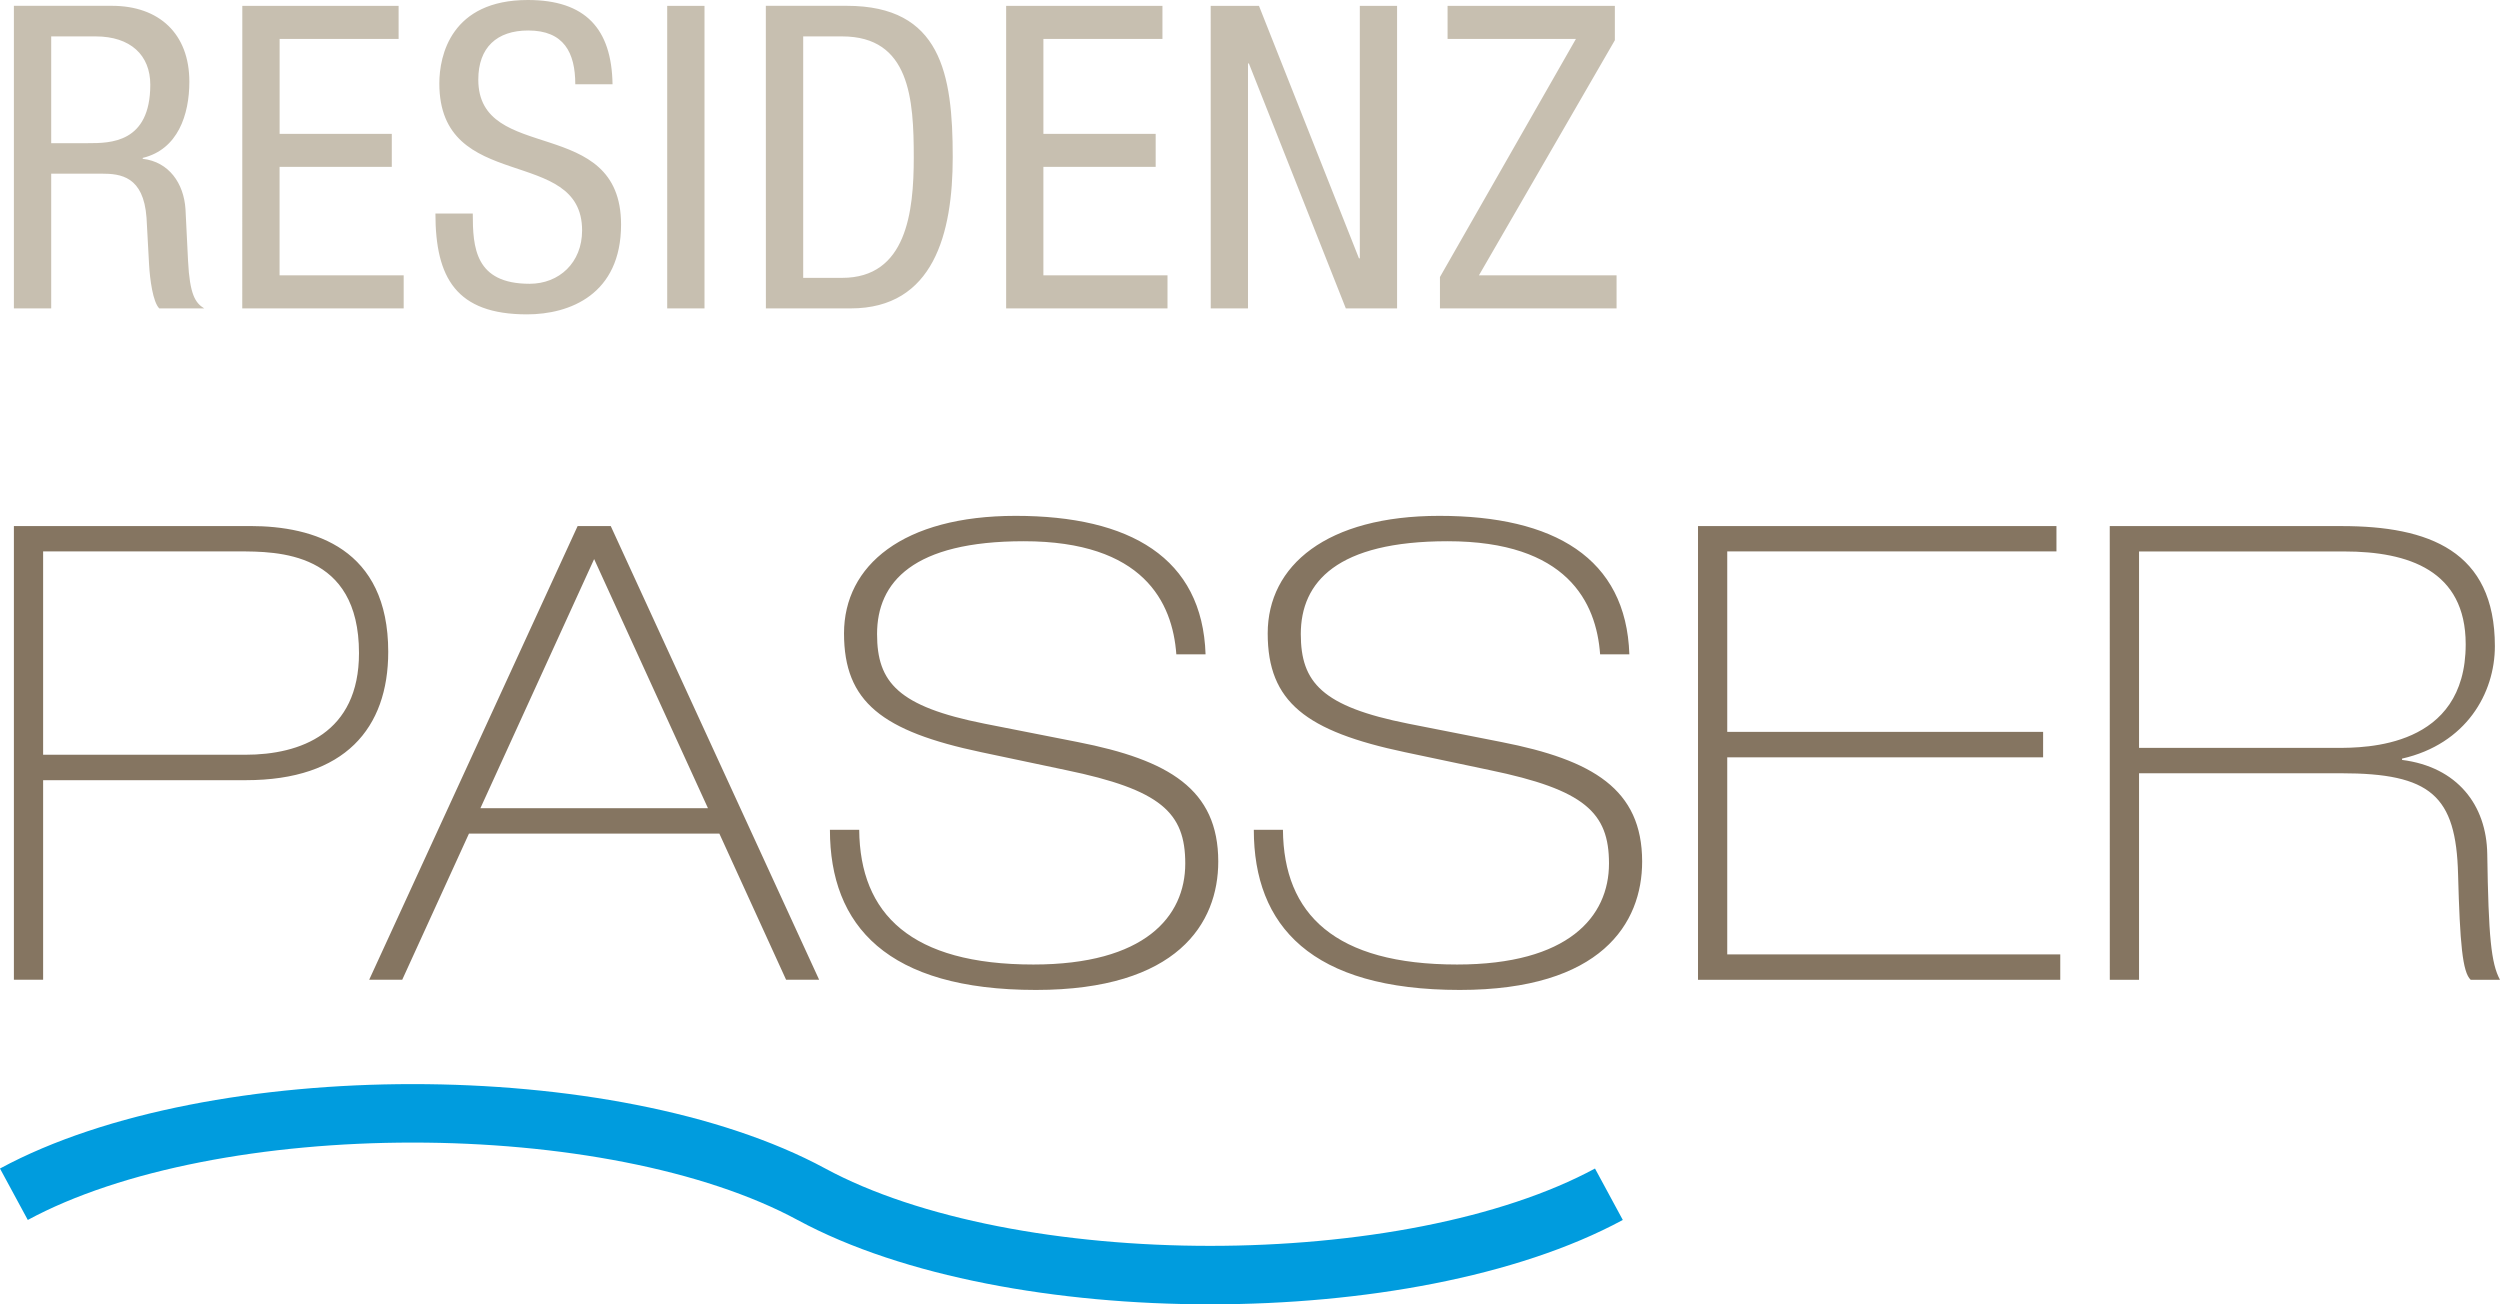
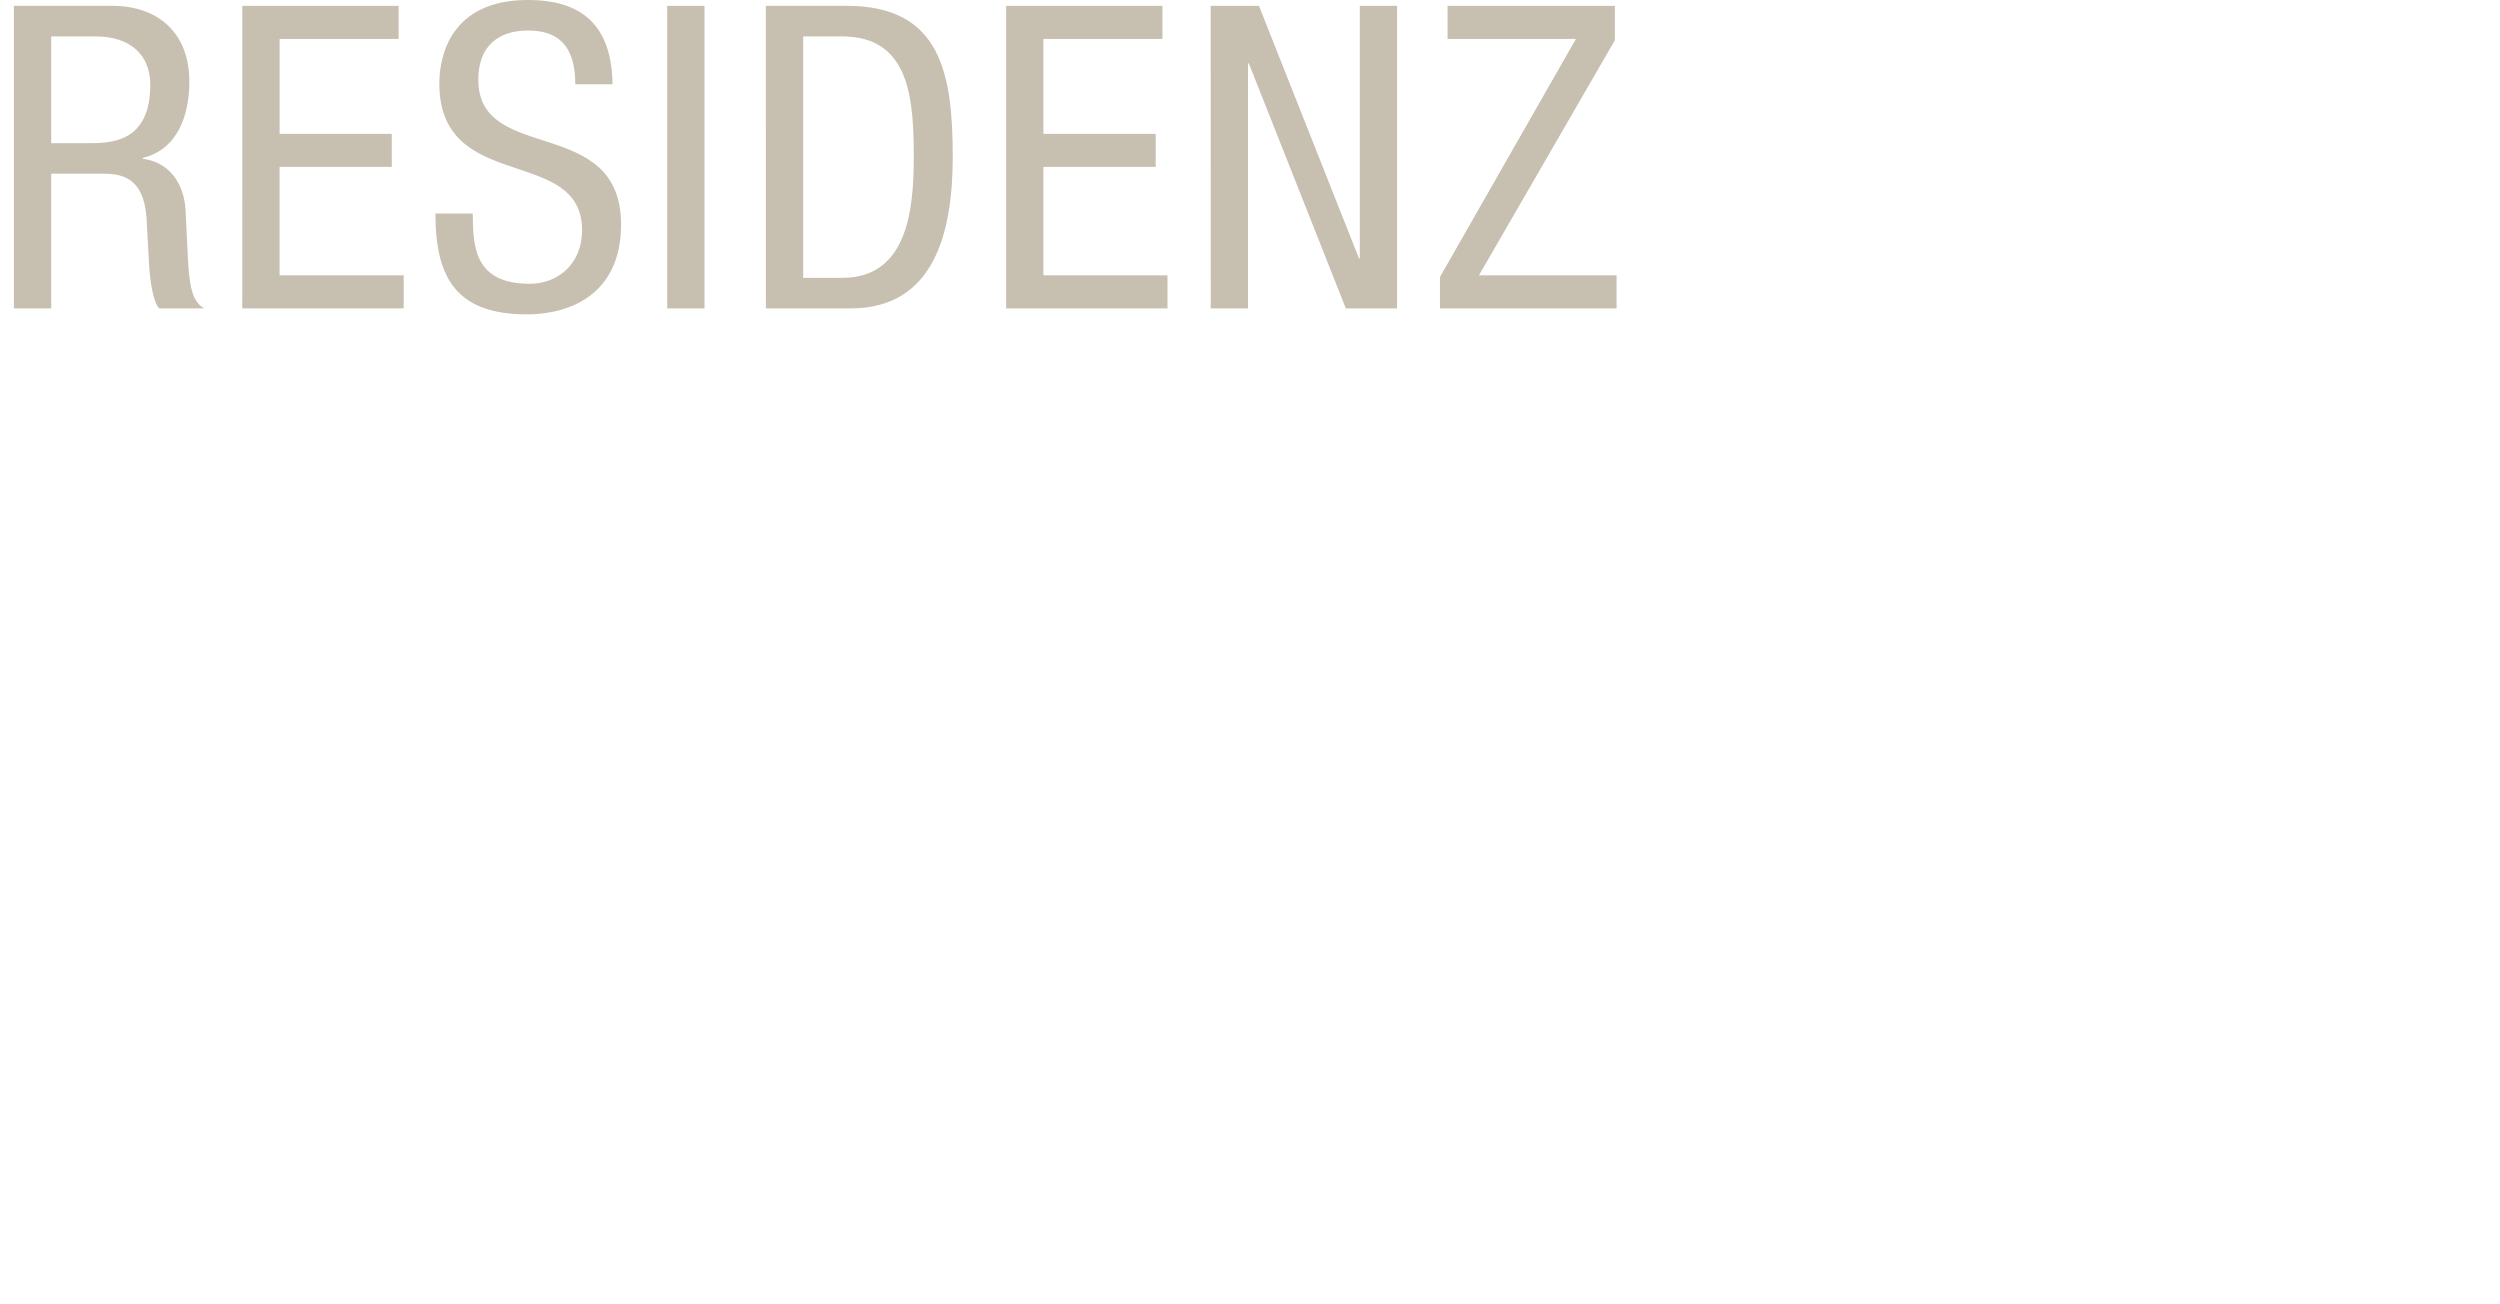
<svg xmlns="http://www.w3.org/2000/svg" xmlns:ns1="http://www.inkscape.org/namespaces/inkscape" xmlns:ns2="http://sodipodi.sourceforge.net/DTD/sodipodi-0.dtd" width="49.854mm" height="26.011mm" viewBox="0 0 49.854 26.011" version="1.1" id="svg1392" ns1:version="0.92.4 (5da689c313, 2019-01-14)" ns2:docname="logo.svg">
  <defs id="defs1386" />
  <ns2:namedview id="base" pagecolor="#ffffff" bordercolor="#666666" borderopacity="1.0" ns1:pageopacity="0.0" ns1:pageshadow="2" ns1:zoom="0.35" ns1:cx="-352.93121" ns1:cy="-410.84625" ns1:document-units="mm" ns1:current-layer="layer1" showgrid="false" fit-margin-top="0" fit-margin-left="0" fit-margin-right="0" fit-margin-bottom="0" ns1:window-width="2560" ns1:window-height="1377" ns1:window-x="-8" ns1:window-y="-8" ns1:window-maximized="1" />
  <g ns1:label="Layer 1" ns1:groupmode="layer" id="layer1" transform="translate(-76.371,-14.12)">
-     <path ns1:connector-curvature="0" style="fill:#857561;fill-opacity:1;fill-rule:nonzero;stroke:none;stroke-width:0.353" d="m 76.648,33.658 h 0.583 v -3.98 h 4.043 c 1.977,0 2.839,-1.039 2.839,-2.56 0,-2.064 -1.483,-2.508 -2.751,-2.508 h -4.714 z m 0.583,-8.542 h 3.892 c 0.785,0 2.407,0 2.407,2.028 0,1.597 -1.166,2.027 -2.268,2.027 H 77.231 Z m 6.502,8.542 h 0.659 l 1.331,-2.915 h 4.993 l 1.331,2.915 h 0.659 l -4.156,-9.048 h -0.66 z m 4.486,-8.389 2.27,4.968 h -4.538 z m 4.702,5.398 c 0,1.914 1.141,3.194 4.107,3.194 2.826,0 3.637,-1.331 3.637,-2.56 0,-1.444 -0.988,-2.027 -2.8,-2.383 l -1.863,-0.367 c -1.724,-0.343 -2.141,-0.824 -2.141,-1.787 0,-1.039 0.722,-1.851 2.927,-1.851 2.383,0 2.966,1.217 3.041,2.256 h 0.583 c -0.063,-1.926 -1.508,-2.762 -3.788,-2.762 -2.243,0 -3.422,0.988 -3.422,2.344 0,1.368 0.759,1.951 2.737,2.369 l 1.685,0.356 c 1.9,0.393 2.383,0.849 2.383,1.863 0,1.064 -0.812,2.015 -3.029,2.015 -2.434,0 -3.459,-1.002 -3.473,-2.687 z m 8.453,0 c 0,1.914 1.141,3.194 4.107,3.194 2.825,0 3.637,-1.331 3.637,-2.56 0,-1.444 -0.988,-2.027 -2.802,-2.383 l -1.862,-0.367 c -1.724,-0.343 -2.143,-0.824 -2.143,-1.787 0,-1.039 0.723,-1.851 2.928,-1.851 2.383,0 2.966,1.217 3.041,2.256 h 0.583 c -0.063,-1.926 -1.508,-2.762 -3.79,-2.762 -2.243,0 -3.422,0.988 -3.422,2.344 0,1.368 0.761,1.951 2.738,2.369 l 1.685,0.356 c 1.9,0.393 2.383,0.849 2.383,1.863 0,1.064 -0.812,2.015 -3.029,2.015 -2.434,0 -3.46,-1.002 -3.473,-2.687 z m 8.858,2.992 h 7.224 v -0.507 h -6.641 v -3.929 h 6.299 V 28.715 h -6.299 v -3.599 h 6.565 v -0.506 h -7.148 z m 8.212,0 h 0.583 v -4.119 h 4.029 c 1.787,0 2.294,0.444 2.333,2.015 0.037,1.381 0.088,1.951 0.252,2.104 h 0.584 c -0.178,-0.329 -0.229,-0.863 -0.254,-2.509 -0.014,-0.976 -0.597,-1.736 -1.699,-1.876 v -0.026 c 1.28,-0.291 1.851,-1.305 1.851,-2.242 0,-1.902 -1.319,-2.395 -3.054,-2.395 h -4.626 z m 0.583,-8.542 h 4.094 c 1.279,0 2.42,0.38 2.42,1.851 0,2.066 -2.002,2.066 -2.573,2.066 h -3.941 z m 0,0" id="path553" />
-     <path ns1:connector-curvature="0" style="fill:none;stroke:#009cde;stroke-width:1.166;stroke-linecap:butt;stroke-linejoin:miter;stroke-miterlimit:4;stroke-opacity:1" d="m 76.648,37.935 c 3.977,-2.151 11.928,-2.151 15.904,0 3.976,2.15 11.927,2.15 15.903,0" id="path555" />
    <path ns1:connector-curvature="0" style="fill:#c7bfb0;fill-opacity:1;fill-rule:nonzero;stroke:none;stroke-width:0.353" d="m 76.648,20.27 h 0.744 v -2.687 h 1.005 c 0.38,0 0.836,0.051 0.896,0.879 l 0.051,0.937 c 0.017,0.296 0.076,0.744 0.203,0.871 h 0.896 C 80.264,20.16 80.155,19.992 80.121,19.323 l -0.051,-1.031 c -0.033,-0.515 -0.329,-0.945 -0.853,-1.005 v -0.018 c 0.701,-0.168 0.93,-0.861 0.93,-1.52 0,-0.955 -0.601,-1.513 -1.546,-1.513 h -1.953 z m 0.744,-5.424 h 0.887 c 0.692,0 1.089,0.372 1.089,0.963 0,1.166 -0.802,1.166 -1.242,1.166 h -0.734 z m 3.81,5.424 h 3.219 v -0.659 h -2.475 v -2.164 h 2.238 V 16.789 H 81.947 V 14.897 h 2.373 v -0.66 h -3.117 z m 7.384,-4.469 c -0.017,-1.108 -0.54,-1.681 -1.689,-1.681 -1.53,0 -1.765,1.107 -1.765,1.663 0,2.215 2.847,1.225 2.847,2.932 0,0.642 -0.456,1.064 -1.047,1.064 -1.09,0 -1.133,-0.726 -1.133,-1.401 H 85.054 c 0,1.283 0.415,2.011 1.826,2.011 0.853,0 1.876,-0.397 1.876,-1.791 0,-2.205 -2.847,-1.191 -2.847,-2.89 0,-0.642 0.371,-0.98 0.996,-0.98 0.71,0 0.938,0.44 0.938,1.073 z m 1.09,4.469 h 0.744 V 14.237 h -0.744 z m 2.712,-5.424 h 0.777 c 1.352,0 1.428,1.25 1.428,2.416 0,1.082 -0.143,2.399 -1.428,2.399 h -0.777 z m -0.744,5.424 h 1.691 c 1.655,0 2.035,-1.495 2.035,-3.017 0,-1.665 -0.236,-3.017 -2.113,-3.017 h -1.614 z m 4.791,0 h 3.218 v -0.659 h -2.475 v -2.164 h 2.239 V 16.789 H 97.178 V 14.897 h 2.374 v -0.66 h -3.117 z m 4.08,0 h 0.743 v -4.884 h 0.018 l 1.933,4.884 h 1.022 V 14.237 h -0.743 v 5.035 h -0.017 l -1.994,-5.035 h -0.963 z m 4.571,0 h 3.522 v -0.659 h -2.745 l 2.711,-4.689 V 14.237 h -3.336 v 0.66 h 2.559 l -2.711,4.747 z m 0,0" id="path557" />
  </g>
</svg>